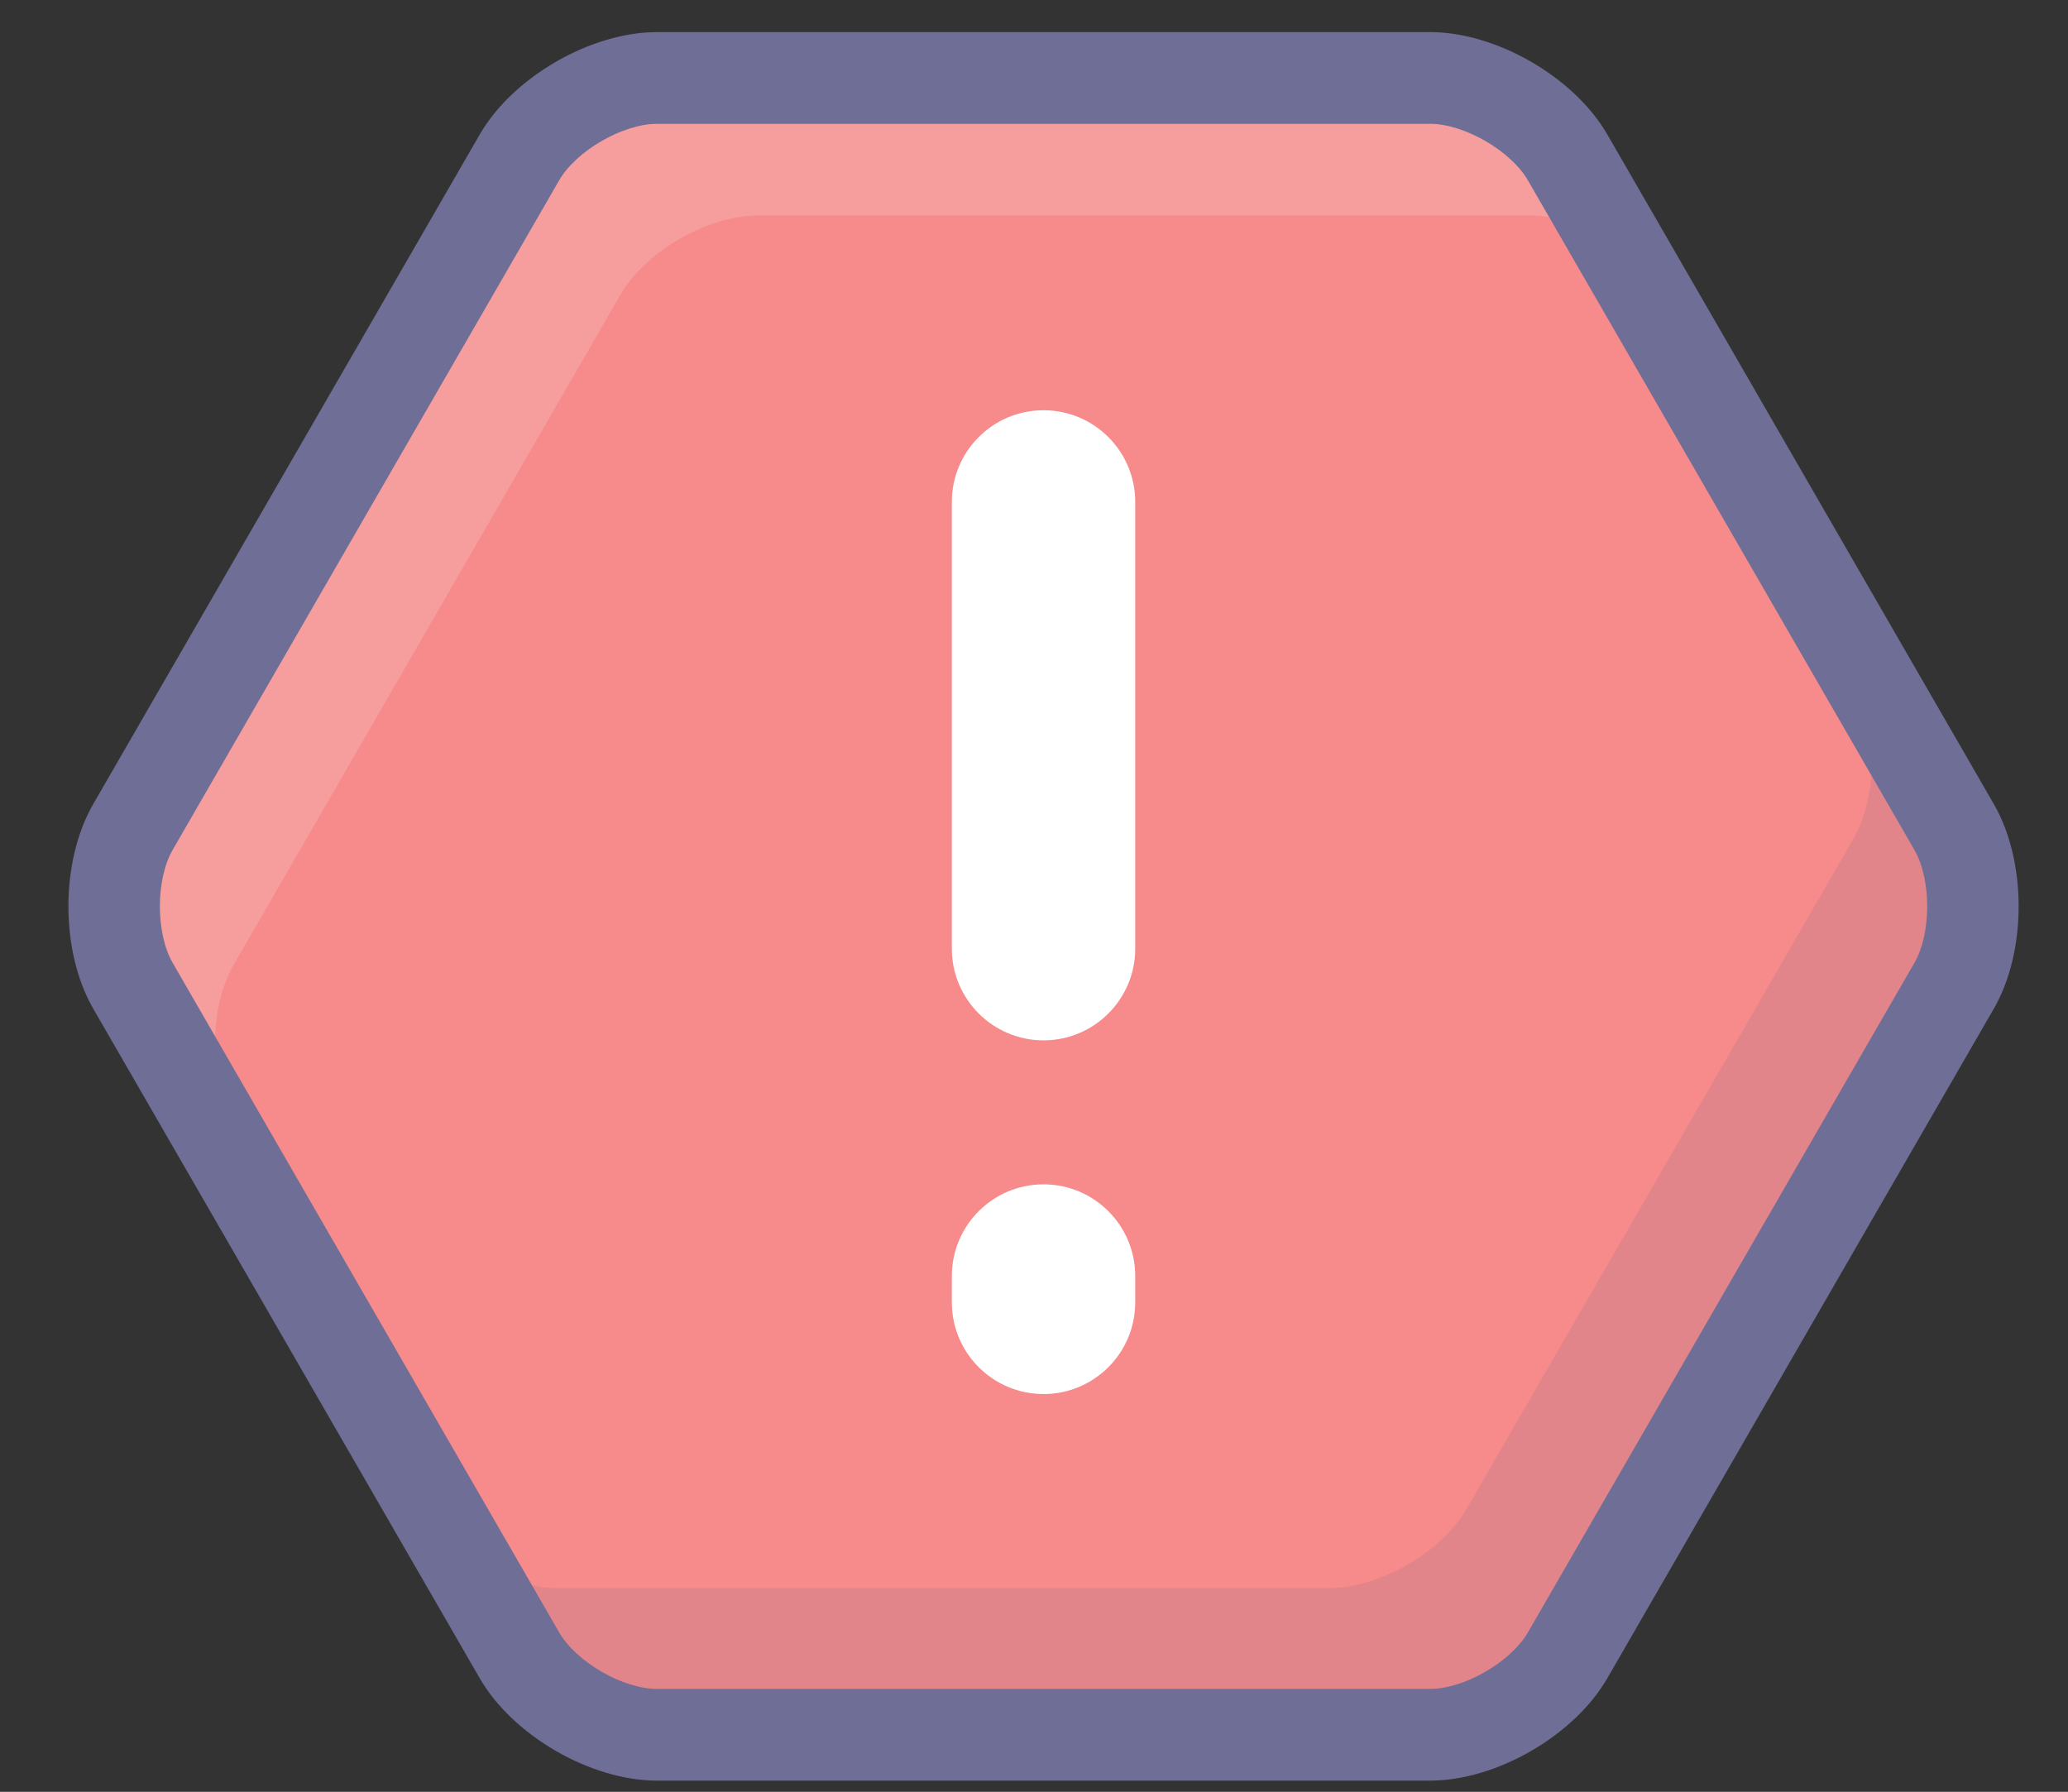
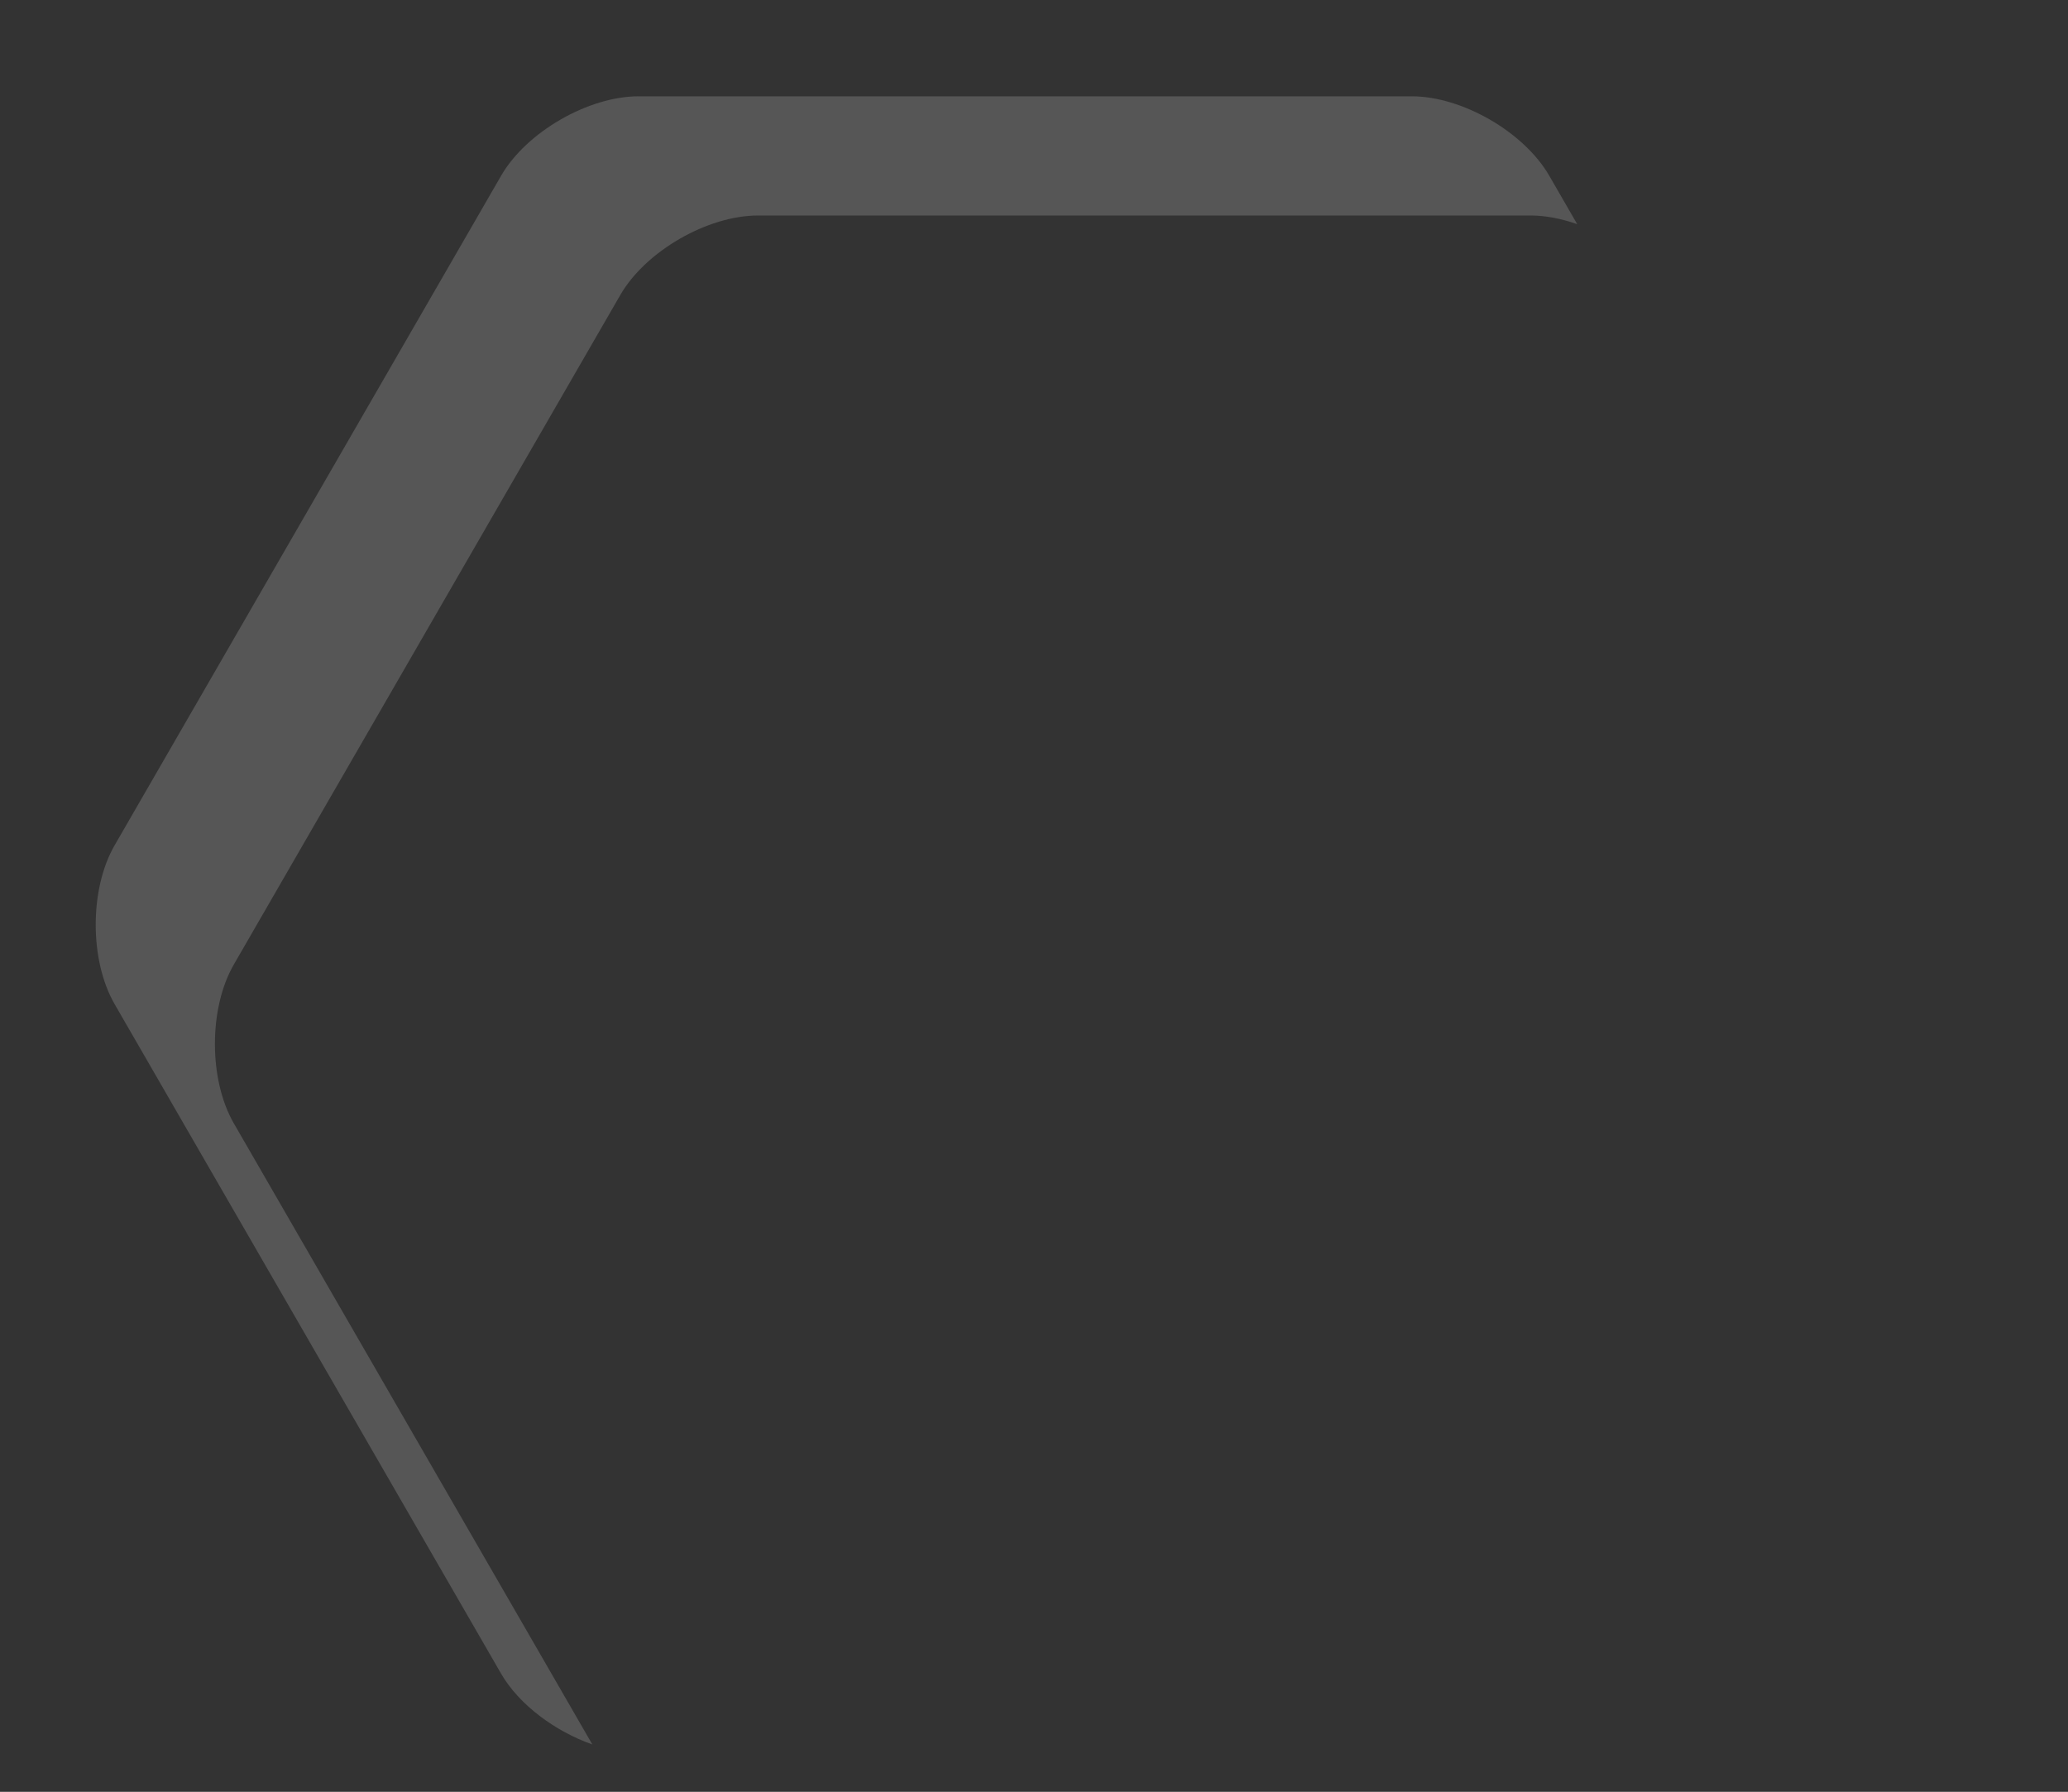
<svg xmlns="http://www.w3.org/2000/svg" t="1637245249186" class="icon" viewBox="0 0 1182 1024" version="1.1" p-id="6315" width="73.875" height="64">
  <rect x="0" y="0" width="1182" height="1024" fill="#333333" stroke="none" />
  <defs>
    <style type="text/css" />
  </defs>
-   <path d="M375.527 991.384c-28.827 0-64.205-20.425-78.618-45.389L75.997 563.356c-14.413-24.964-14.413-65.814 0-90.778L296.909 89.939c14.413-24.964 49.791-45.389 78.618-45.389h441.839c28.827 0 64.205 20.425 78.618 45.389l220.917 382.639c14.413 24.964 14.413 65.819 0 90.778l-220.917 382.639c-14.413 24.964-49.791 45.389-78.618 45.389H375.527z" fill="#F78A8A" p-id="6316" />
  <path d="M133.651 641.974c-14.413-24.964-14.413-65.814 0-90.778L354.562 168.557c14.413-24.964 49.791-45.389 78.618-45.389h441.839c8.491 0 17.548 1.808 26.473 4.948l-15.991-27.695c-14.413-24.964-49.791-45.389-78.618-45.389H365.045c-28.827 0-64.205 20.425-78.618 45.389L65.515 483.061c-14.413 24.964-14.413 65.819 0 90.778l220.906 382.639c10.168 17.605 30.771 32.925 52.145 40.441L133.651 641.974z" fill="#F7F7F7" opacity=".18" p-id="6317" />
-   <path d="M375.527 965.178c-19.513 0-46.17-15.393-55.924-32.286L98.692 550.253c-9.754-16.898-9.754-47.674 0-64.572L319.603 103.042c9.754-16.898 36.411-32.286 55.924-32.286h441.839c19.513 0 46.17 15.388 55.924 32.286l220.917 382.639c9.754 16.898 9.754 47.679 0 64.572l-220.917 382.639c-9.754 16.898-36.411 32.286-55.924 32.286H375.527z m441.833 52.412c37.873 0 82.376-25.692 101.312-58.492l220.917-382.639c18.936-32.799 18.936-84.184 0-116.984L918.678 76.836C899.742 44.037 855.239 18.344 817.366 18.344H375.527c-37.873 0-82.376 25.692-101.312 58.492L53.303 459.475c-18.936 32.799-18.936 84.189 0 116.984l220.906 382.639c18.936 32.799 63.44 58.492 101.312 58.492h441.839z" fill="#6E6E96" p-id="6318" />
-   <path d="M544.037 286.856v255.268c0 28.942 23.465 52.412 52.412 52.412 28.942 0 52.412-23.47 52.412-52.412V286.856c0-28.947-23.47-52.412-52.412-52.412-28.947 0-52.412 23.465-52.412 52.412zM544.037 729.235v15.011c0 28.942 23.465 52.412 52.412 52.412 28.942 0 52.412-23.47 52.412-52.412v-15.011c0-28.942-23.47-52.412-52.412-52.412-28.947 0-52.412 23.465-52.412 52.412z" fill="#FFFFFF" p-id="6319" />
-   <path d="M1122.142 451.613L901.225 68.974c-9.717-16.84-28.984-31.583-49.341-39.419L1059.247 388.719c14.413 24.964 14.413 65.819 0 90.778l-220.917 382.639c-14.413 24.964-49.791 45.389-78.618 45.389H317.874c-9.387 0-19.455-2.196-29.277-5.975l13.554 23.475c14.413 24.964 49.791 45.389 78.618 45.389h441.839c28.827 0 64.205-20.425 78.618-45.389l220.917-382.639c14.413-24.953 14.413-65.809 0-90.772z" fill="#6E6E96" opacity=".15" p-id="6320" />
</svg>